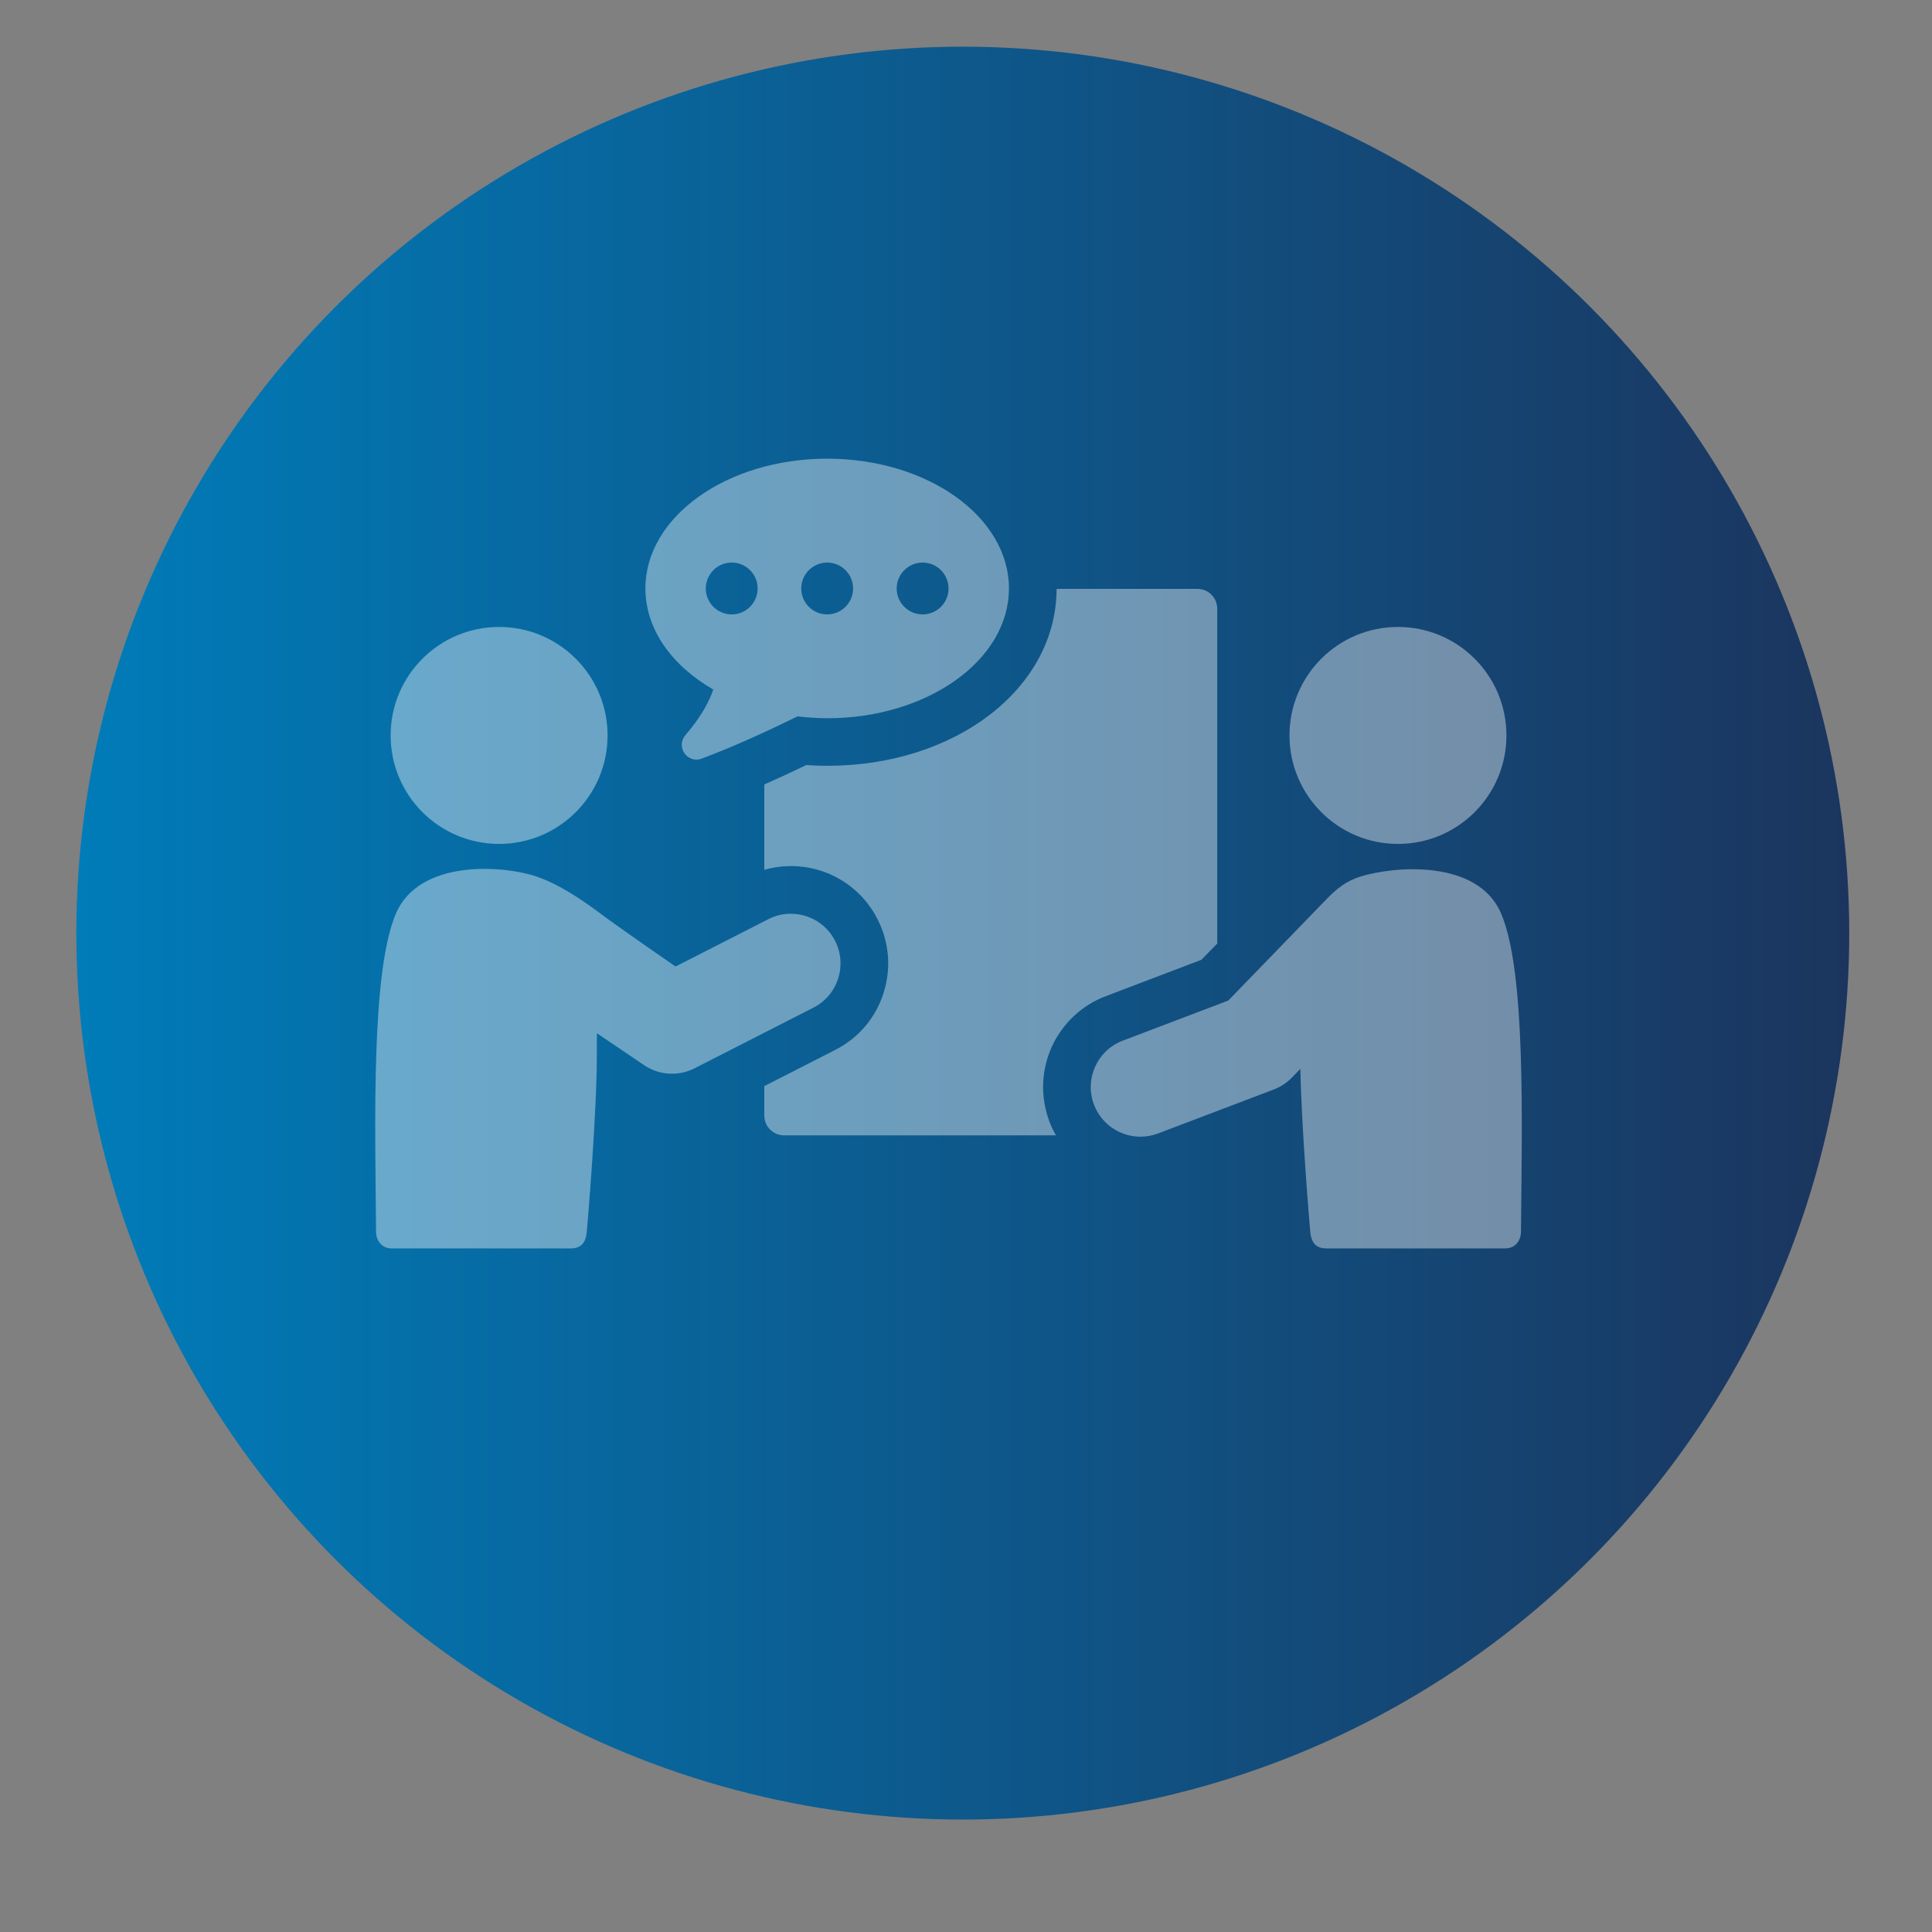
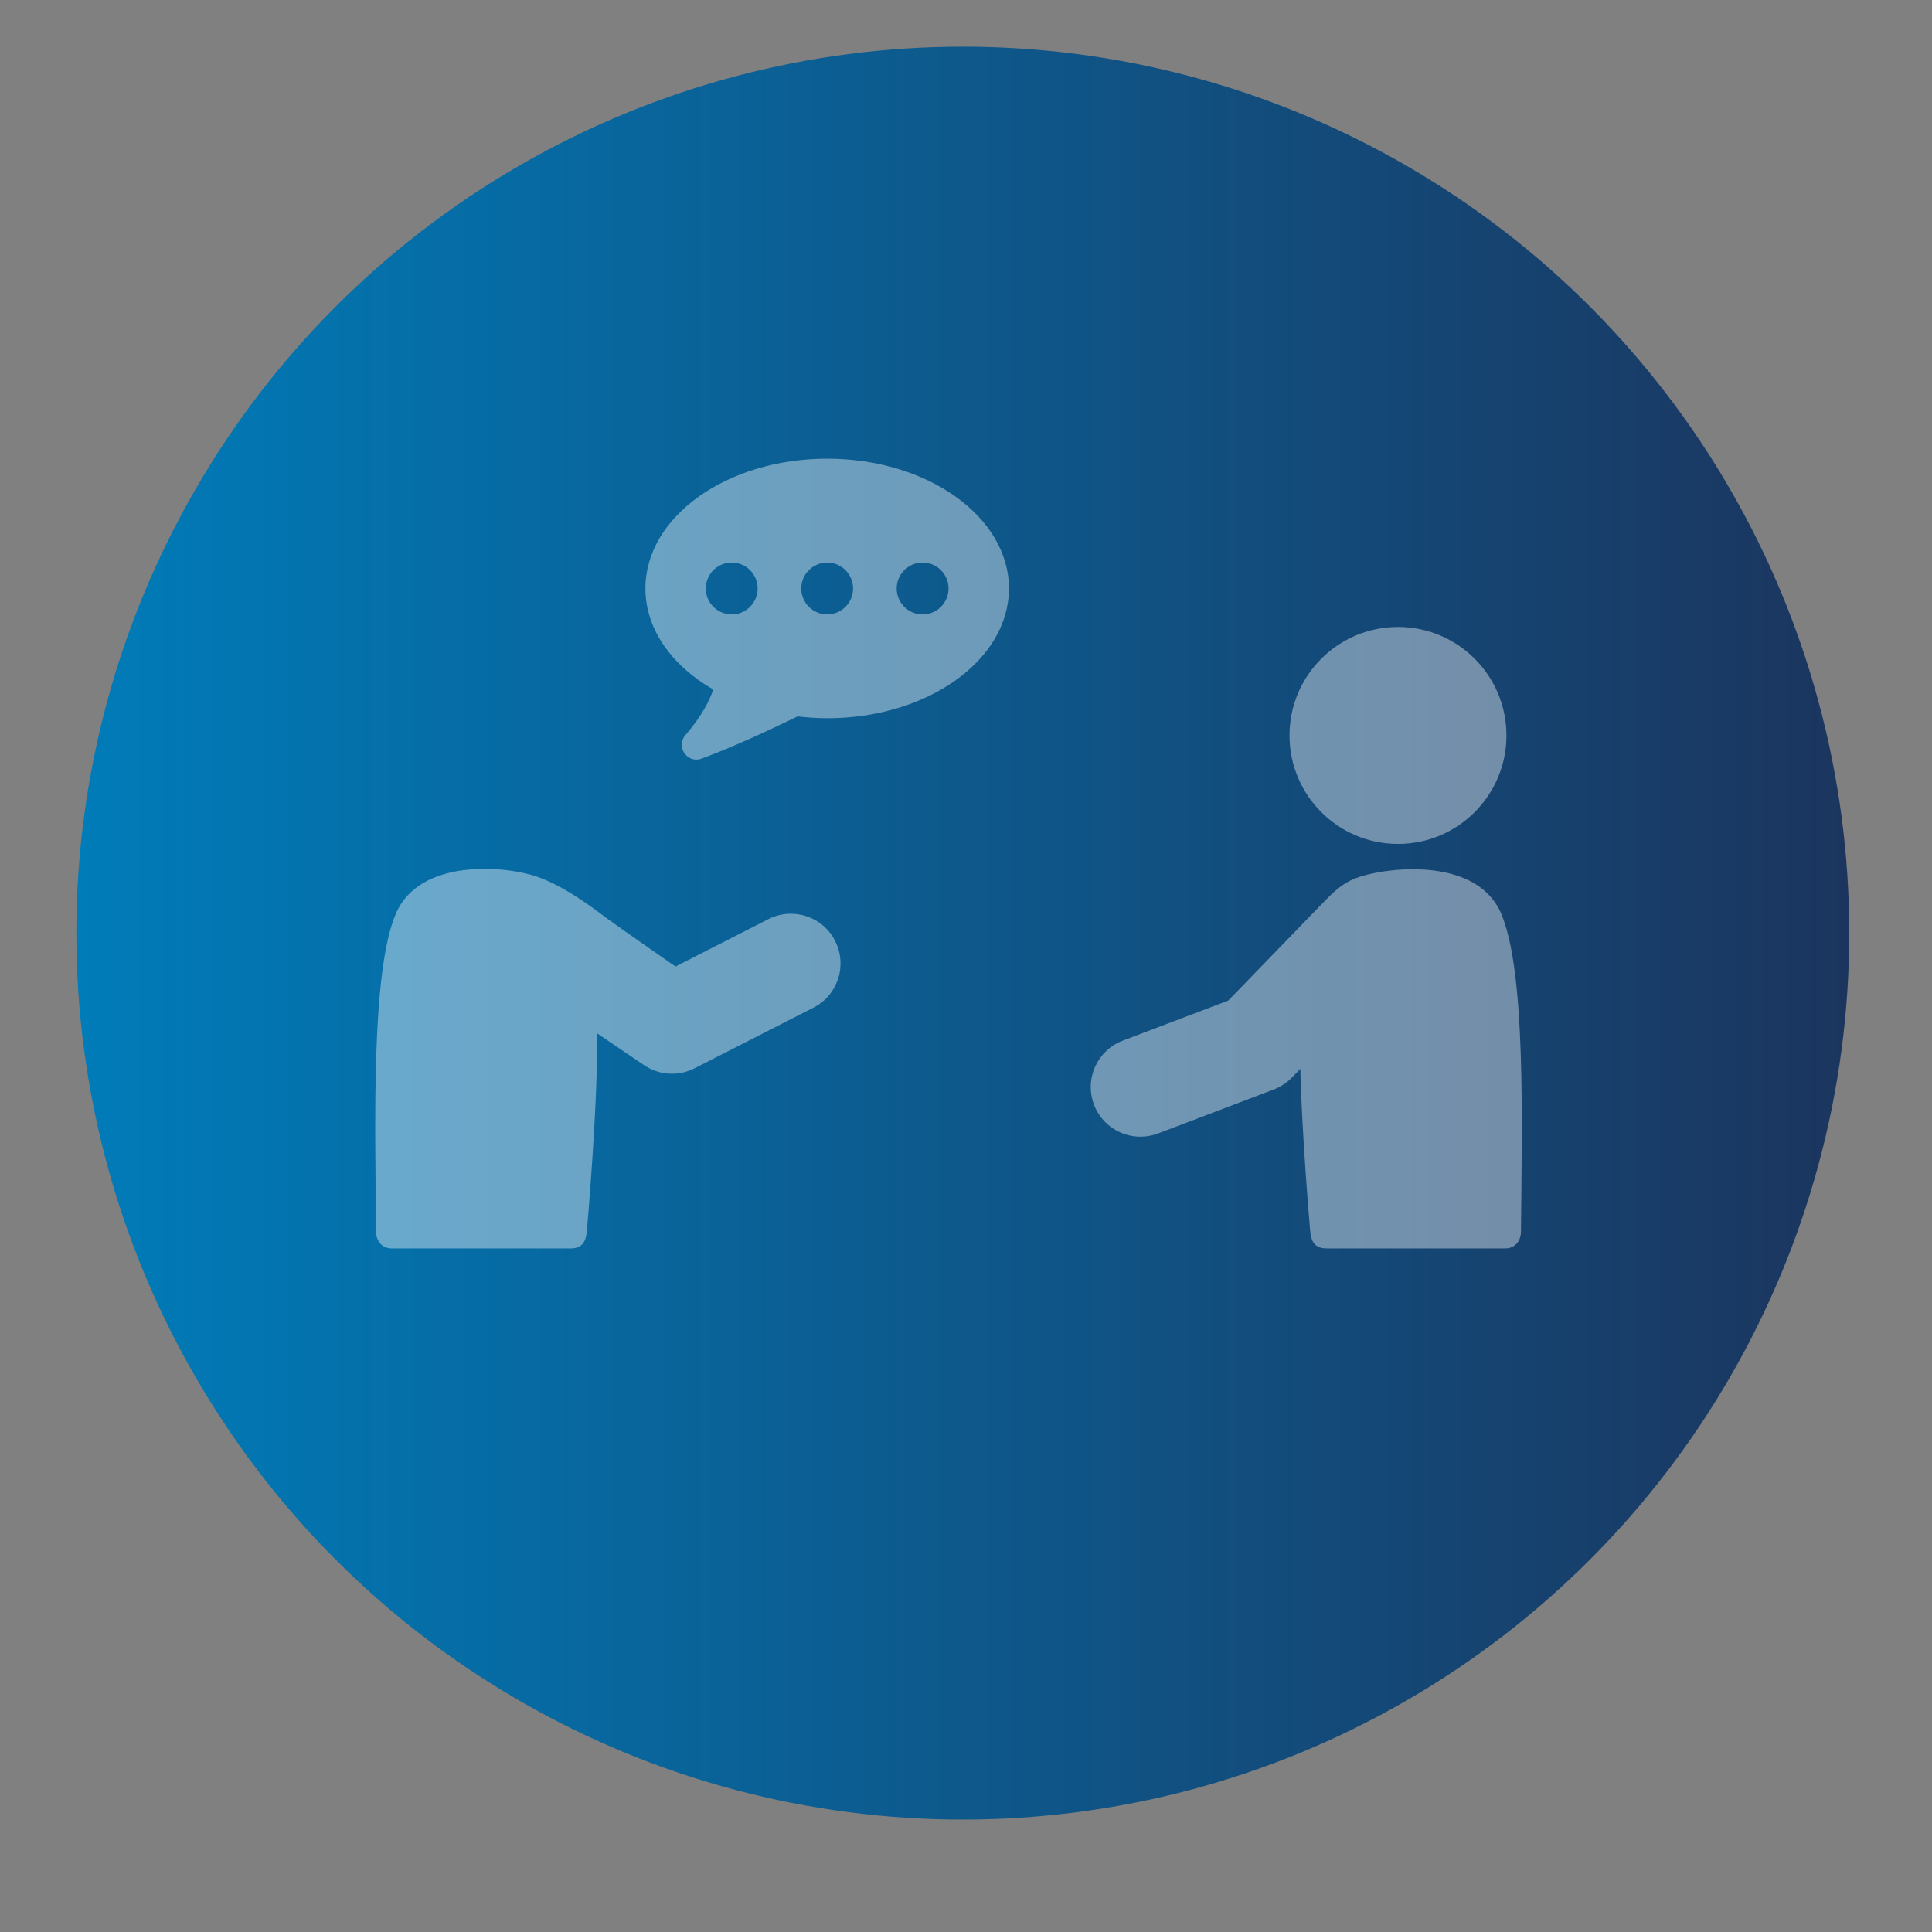
<svg xmlns="http://www.w3.org/2000/svg" id="Layer_1" viewBox="0 0 150 150">
  <rect x="0" y="0" width="150" height="150" fill="#808080" stroke="none" />
  <defs>
    <style>.cls-1{fill:url(#linear-gradient);}.cls-2{fill:#fff;}.cls-3{opacity:.4;}</style>
    <linearGradient id="linear-gradient" x1="5.928" y1="72.447" x2="143.575" y2="72.447" gradientUnits="userSpaceOnUse">
      <stop offset="0" stop-color="#007cb9" />
      <stop offset="1" stop-color="#1b355e" />
    </linearGradient>
  </defs>
  <circle class="cls-1" cx="74.752" cy="72.447" r="68.823" />
  <g class="cls-3">
-     <path class="cls-2" d="M85.856,77.341l7.416-2.822,1.234-1.264v-25.991c0-.85-.679-1.543-1.542-1.543h-10.931c-.015,7.709-7.831,13.736-17.806,13.736-.524,0-1.064-.015-1.619-.062-1.155.556-2.252,1.065-3.268,1.511v6.63c.679-.2,1.373-.294,2.065-.294,2.853,0,5.427,1.573,6.722,4.116.925,1.805,1.079,3.855.463,5.767-.618,1.927-1.959,3.485-3.748,4.393l-5.503,2.807v2.282c0,.863.693,1.541,1.541,1.541h21.106c-.2-.339-.37-.695-.508-1.064-.71-1.897-.648-3.947.169-5.782.833-1.833,2.329-3.252,4.209-3.962Z" />
    <path class="cls-2" d="M55.376,53.535c-.308.917-.922,2.099-2.154,3.531-.78.906.137,2.249,1.257,1.831,2.323-.861,4.985-2.075,7.448-3.277.747.086,1.51.144,2.295.144,7.794,0,14.112-4.513,14.112-10.076s-6.319-10.076-14.112-10.076-14.113,4.511-14.113,10.076c0,3.172,2.059,5.999,5.268,7.845ZM71.631,43.677c1.112,0,2.013.901,2.013,2.013s-.901,2.013-2.013,2.013-2.013-.903-2.013-2.013.903-2.013,2.013-2.013ZM64.221,43.677c1.111,0,2.012.901,2.012,2.013s-.901,2.013-2.012,2.013-2.013-.903-2.013-2.013.902-2.013,2.013-2.013ZM56.811,43.677c1.111,0,2.012.901,2.012,2.013s-.901,2.013-2.012,2.013-2.013-.903-2.013-2.013.901-2.013,2.013-2.013Z" />
    <path class="cls-2" d="M116.556,70.943c-1.826-4.295-8.398-3.683-10.942-2.884-1.131.354-1.867.968-2.692,1.822-.928.957-7.56,7.802-7.56,7.802l-8.19,3.112c-1.99.756-2.99,2.983-2.234,4.971.584,1.539,2.048,2.487,3.603,2.487.454,0,.917-.081,1.368-.251l8.994-3.417c.529-.202,1.007-.517,1.401-.923l.655-.678c.087,4.576.732,12.409.788,12.802.096.678.4,1.14,1.243,1.14h13.886c.733,0,1.207-.564,1.212-1.298.07-8.398.397-20.144-1.534-24.686Z" />
    <path class="cls-2" d="M108.539,65.522c4.651,0,8.421-3.771,8.421-8.424s-3.77-8.422-8.421-8.422-8.423,3.773-8.423,8.422,3.77,8.424,8.423,8.424Z" />
    <path class="cls-2" d="M64.836,73.046c-.966-1.897-3.288-2.649-5.184-1.681l-7.205,3.676s-3.987-2.762-5.276-3.702c-.81-.59-3.182-2.485-5.497-3.279-2.524-.865-9.117-1.412-10.943,2.884-1.93,4.542-1.603,16.288-1.534,24.686.006.734.48,1.298,1.213,1.298h13.886c.844,0,1.147-.462,1.243-1.14.062-.433.844-9.941.799-14.118-.005-.446.002-.936.009-1.449l3.662,2.479c.65.442,1.404.663,2.161.663.599,0,1.199-.139,1.753-.419l9.231-4.711c1.897-.966,2.65-3.288,1.682-5.185Z" />
-     <path class="cls-2" d="M38.75,65.522c4.651,0,8.422-3.771,8.422-8.424s-3.771-8.422-8.422-8.422-8.422,3.773-8.422,8.422,3.771,8.424,8.422,8.424Z" />
  </g>
</svg>